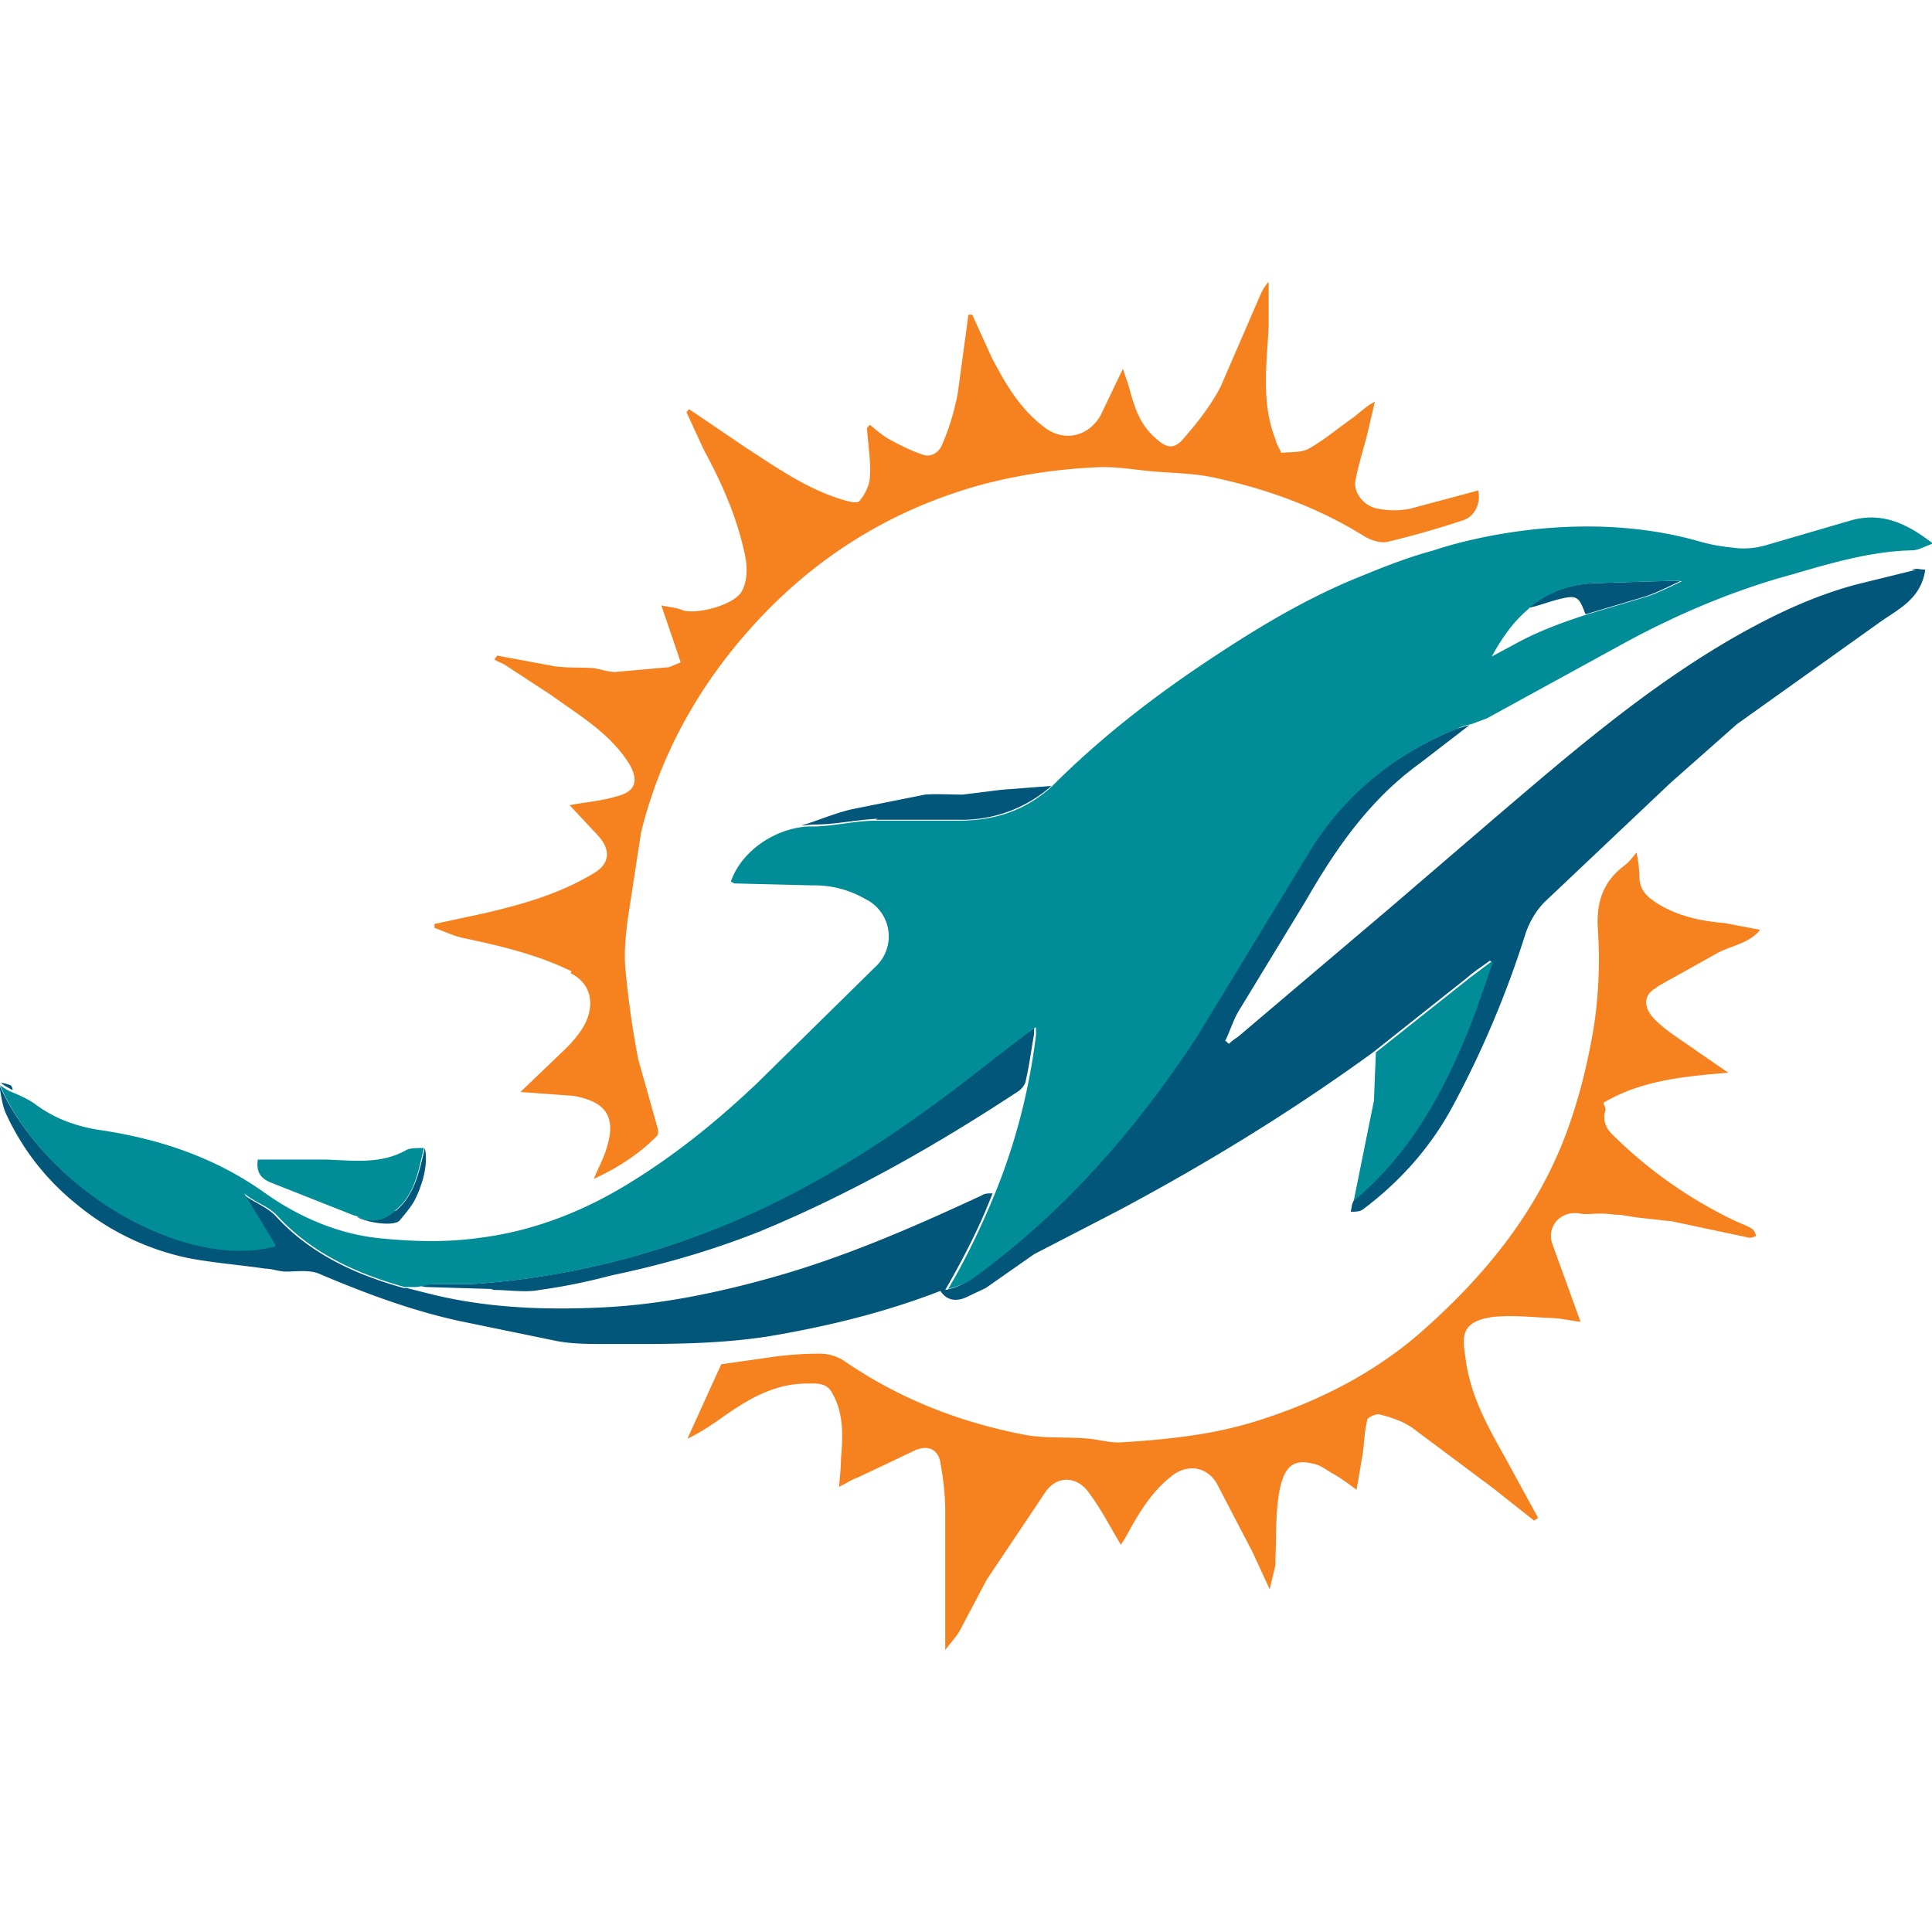
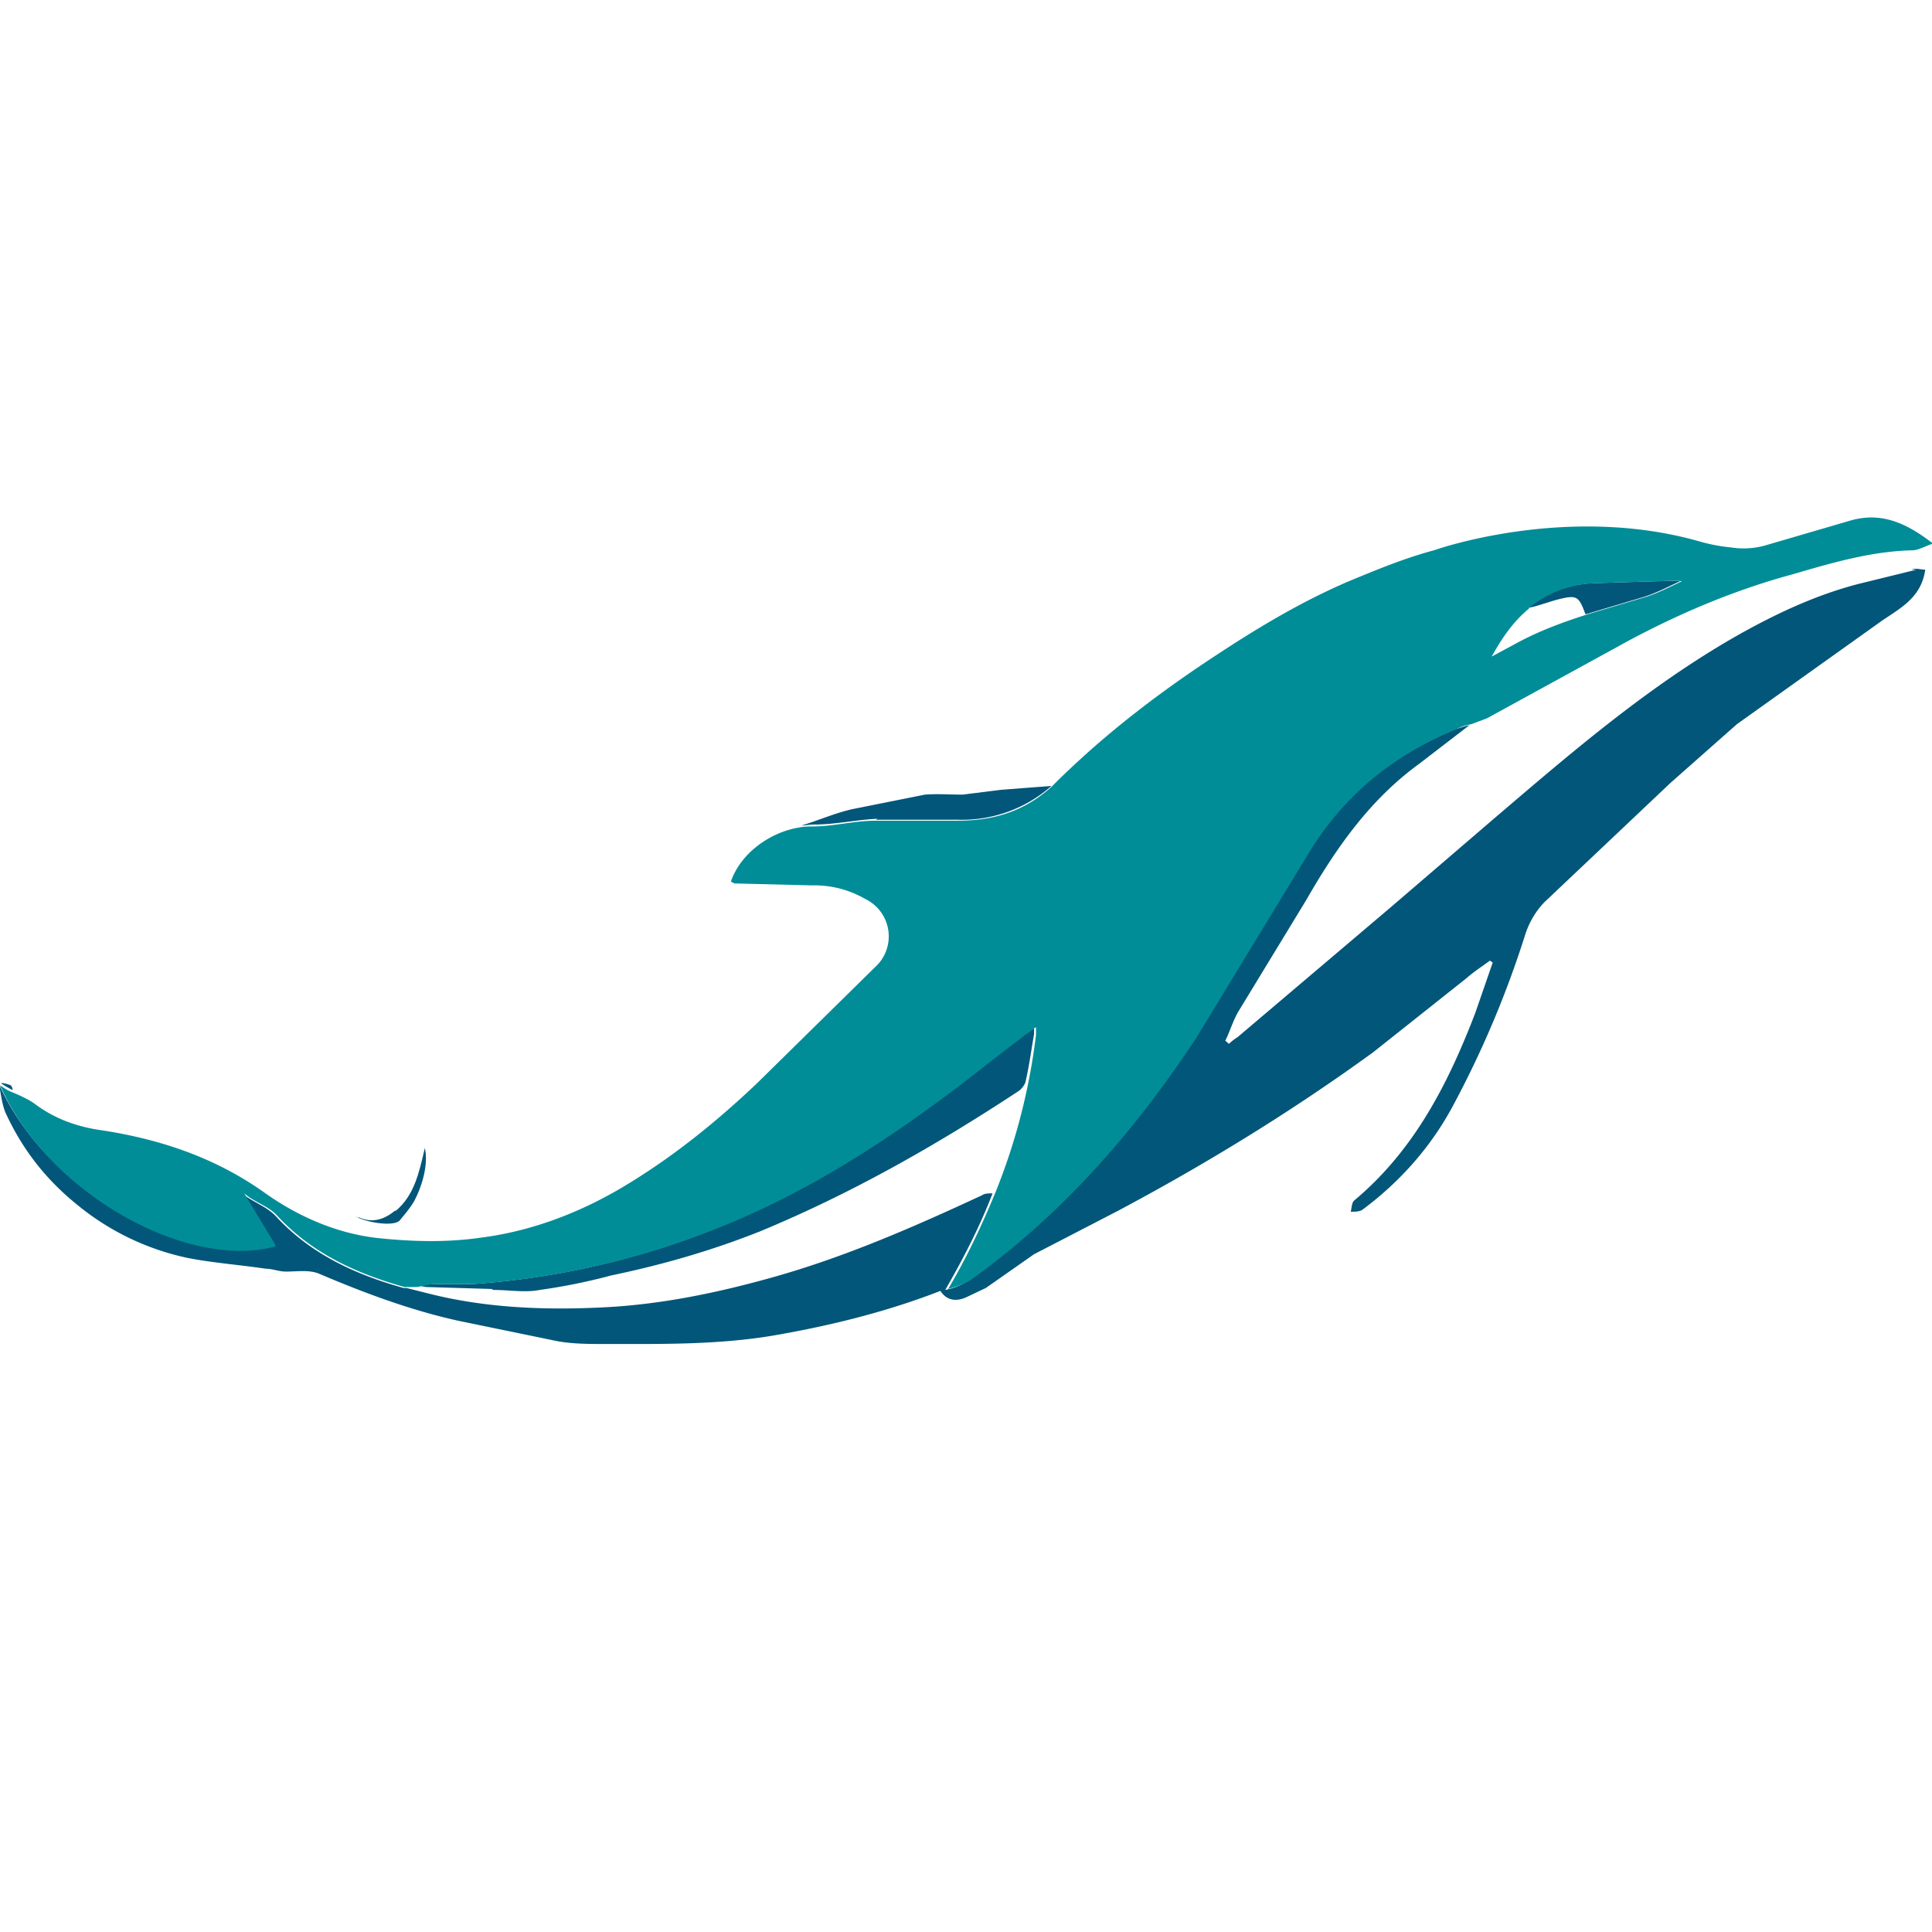
<svg xmlns="http://www.w3.org/2000/svg" viewBox="0 0 20.01 20.01">
  <path d="M4.09,12.54c-.11.09-.23.13-.37.07-.02,0-.03-.01-.05-.02.1.07.41.12.47.05.05-.06.11-.13.15-.2.08-.15.15-.38.11-.55-.06.26-.11.49-.3.65Z" fill="#015679" />
-   <path d="M2.81 12.25l.86.34c.02 0 .03.01.05.02a.32.32 0 0 0 .37-.07c.2-.16.24-.39.3-.65-.07 0-.14 0-.18.02-.26.15-.55.11-.83.1h-.71c-.02.14.04.2.14.24zm12.5-1.76c.07-.17.12-.35.18-.52 0 0-.02-.01-.03-.02l-.24.18-.97.77-.02.5-.21 1.04c0 .04.01.09.01.11.01-.04.01-.09.04-.12.62-.52.96-1.21 1.25-1.94z" fill="#008d97" />
  <g fill="#015679">
    <path d="M19.85 5.9l-.61.15c-.42.11-.81.29-1.19.5-.95.53-1.77 1.24-2.59 1.94l-1.06.91-1.58 1.34c-.03.02-.06.04-.09.07-.01 0-.02-.02-.04-.03.05-.1.08-.21.14-.31l.7-1.15c.31-.54.66-1.04 1.17-1.41l.52-.4c-.05.01-.1.03-.14.04-.66.27-1.19.7-1.57 1.32l-1.15 1.89c-.64.96-1.39 1.83-2.34 2.51a.65.65 0 0 1-.23.09c.19-.33.36-.66.49-1h0c-.05 0-.08 0-.11.02-.71.33-1.42.64-2.17.85-.57.16-1.15.28-1.74.31s-1.19.01-1.77-.13l-.28-.07h-.03c-.5-.14-.96-.35-1.32-.74-.09-.1-.24-.15-.34-.23l.32.53c-.93.25-2.36-.57-2.85-1.67.02.1.03.21.07.3.17.37.41.68.73.94a2.67 2.67 0 0 0 1.16.56c.26.05.53.07.8.11.07 0 .14.03.21.03.11 0 .24-.02.34.02.47.2.95.38 1.45.49l1.02.21c.16.03.34.03.5.03.6 0 1.21.01 1.81-.1.56-.1 1.12-.24 1.66-.45.07.11.18.11.28.06l.19-.09.5-.35.87-.45c.92-.49 1.8-1.03 2.64-1.64l.97-.77c.08-.07.16-.12.24-.18 0 0 .02.01.03.02l-.18.52c-.28.73-.63 1.42-1.25 1.94-.03.02-.03.08-.04.12.04 0 .09 0 .12-.02.39-.29.71-.65.94-1.08a10.32 10.32 0 0 0 .75-1.78c.04-.12.11-.24.2-.33l1.3-1.23.69-.61 1.5-1.07c.19-.13.41-.24.45-.53-.05 0-.1-.02-.14 0zM.11 11.24s-.08-.03-.1-.02c.03.02.08.05.12.07 0-.01 0-.03-.02-.05z" />
    <path d="M5.11 13.36c.16 0 .33.03.48 0a6.06 6.06 0 0 0 .74-.15c.53-.11 1.05-.26 1.55-.46.94-.39 1.82-.89 2.67-1.45.03-.02.06-.06.07-.09.04-.17.06-.33.09-.5v-.06l-.09.06-.34.26c-.93.74-1.92 1.4-3.04 1.82a8.3 8.3 0 0 1-2.36.51h-.39c-.05 0-.09.01-.14.02.02 0 .05.01.07.01l.67.02zm3.96-4.87h.85a1.4 1.4 0 0 0 .97-.35l-.52.04-.4.05c-.13 0-.26-.01-.39 0l-.75.15c-.18.04-.36.12-.53.17.04 0 .08-.01.13-.01.22 0 .44-.05.66-.06zm7.36-2.13l.57-.17c.14-.04.27-.11.4-.17-.09-.01-.17 0-.25 0l-.64.02a1.17 1.17 0 0 0-.7.26c.11-.02.21-.06.32-.09.2-.05.22-.04.29.15z" />
  </g>
  <path d="M2.85 12.89l-.32-.53c.1.09.25.13.34.23.36.39.82.6 1.32.74h.03.07c.02 0 .05 0 .07-.01.05 0 .09-.02.14-.02h.39a8.3 8.3 0 0 0 2.36-.51c1.12-.41 2.11-1.08 3.04-1.82l.34-.26c.03-.02.06-.05.1-.07v.08c-.07.57-.21 1.11-.42 1.63-.14.34-.3.68-.49 1 .08-.02.16-.05.23-.09.95-.68 1.7-1.54 2.34-2.51l1.15-1.89c.37-.62.9-1.05 1.57-1.32.04-.02.08-.03.13-.04l.16-.06 1.46-.8c.54-.29 1.11-.53 1.7-.69.41-.12.82-.24 1.24-.25.07 0 .13-.04.22-.07-.27-.21-.53-.33-.85-.24l-.89.26a.83.83 0 0 1-.35.02 1.8 1.8 0 0 1-.32-.06c-1.39-.4-2.76.09-2.76.09h0c-.3.08-.59.2-.88.32-.49.21-.94.48-1.38.77-.58.38-1.13.8-1.63 1.29l-.07.07c-.28.25-.59.35-.97.35h-.85c-.22 0-.44.06-.66.06-.04 0-.08 0-.13.01-.31.05-.61.27-.71.56.02.01.03.02.04.02l.8.02a1.05 1.05 0 0 1 .55.14.43.43 0 0 1 .1.71l-1.22 1.2c-.4.38-.83.73-1.3 1.02-.48.3-1.01.51-1.57.58-.35.05-.72.04-1.08 0-.41-.05-.8-.22-1.14-.46-.53-.38-1.12-.57-1.74-.66-.24-.04-.45-.12-.64-.26-.05-.04-.15-.09-.25-.13-.05-.02-.09-.05-.12-.07.48 1.1 1.92 1.92 2.85 1.67zM15.83 6.3c.19-.15.41-.25.7-.26l.64-.02c.08 0 .15-.01.25 0-.13.06-.26.13-.4.17l-.57.17c-.25.08-.5.17-.74.3l-.26.14c.11-.2.23-.37.39-.5z" fill="#008d97" />
-   <path d="M17.18 10.21l.61-.34c.15-.08.33-.1.44-.24l-.37-.07c-.24-.02-.48-.07-.69-.2-.11-.07-.19-.14-.19-.28a1.38 1.38 0 0 0-.03-.25c-.05.06-.08.1-.12.13-.23.17-.3.39-.28.67a4.69 4.69 0 0 1-.04.99c-.06.36-.14.7-.26 1.04-.31.88-.88 1.57-1.57 2.17-.47.4-1.02.68-1.61.87-.48.16-.98.21-1.48.24-.11 0-.21-.03-.32-.04-.22-.02-.45 0-.66-.04-.67-.13-1.29-.37-1.86-.76-.07-.05-.17-.08-.25-.08a3.71 3.71 0 0 0-.47.03l-.56.08-.35.77c.11-.05.2-.11.29-.17.28-.2.56-.39.92-.4.11 0 .23-.02.29.1.12.21.11.44.09.68 0 .09-.01.17-.02.29.08-.04.14-.08.2-.1l.59-.28c.14-.06.24 0 .26.13.03.17.05.33.05.5v1.44c.05-.07.11-.13.15-.2l.28-.53.61-.91c.12-.17.32-.16.44 0 .13.17.23.37.34.55.01-.02.04-.06.06-.1.12-.22.25-.44.45-.6.16-.14.37-.12.48.06l.37.71.18.39.06-.25v-.07c.01-.23 0-.47.04-.69.05-.27.15-.34.35-.29.07.01.13.06.2.1.09.05.17.11.25.17l.06-.35c.02-.12.02-.25.05-.37 0-.03.09-.07.13-.06.12.03.24.07.34.14l.83.62.43.34c.01-.01.03-.02.04-.03l-.35-.64c-.18-.32-.35-.63-.4-1-.03-.22-.07-.39.28-.44.19-.02.39 0 .58.01.12 0 .23.03.33.04l-.29-.8c-.07-.19.09-.36.29-.32.06.01.12 0 .18 0a.97.97 0 0 1 .17.01c.08 0 .16.02.24.03l.36.04.8.17c.02 0 .05-.01.07-.02-.01-.02-.02-.06-.04-.07-.06-.04-.13-.06-.19-.09a4.63 4.63 0 0 1-1.24-.87c-.08-.07-.13-.16-.09-.28 0-.02-.02-.04-.02-.07.39-.23.82-.27 1.29-.31l-.32-.22c-.15-.11-.31-.2-.44-.33-.12-.12-.12-.25 0-.32zm-11.27-.13c.24.12.24.36.14.54-.05.09-.12.17-.19.24l-.47.45.55.04c.33.06.45.21.34.55-.03.1-.08.19-.13.31.26-.12.47-.26.65-.44.02-.02.02-.06.01-.09l-.2-.71a9.49 9.49 0 0 1-.13-.91c-.02-.18 0-.36.02-.53l.14-.91c.2-.81.6-1.52 1.15-2.13.64-.71 1.42-1.2 2.34-1.46.4-.11.81-.17 1.22-.19.19-.01.37.02.56.04.23.02.46.02.68.07.55.12 1.07.31 1.55.61.07.04.17.07.24.05a9.73 9.73 0 0 0 .77-.22c.13-.04.19-.19.16-.31l-.71.19a.86.86 0 0 1-.32 0c-.15-.02-.27-.17-.24-.3.03-.16.08-.31.12-.47l.08-.34c-.1.05-.17.13-.26.19-.14.1-.27.21-.43.3-.08.04-.19.03-.28.04-.02-.05-.05-.09-.06-.14-.15-.38-.09-.78-.07-1.17v-.46c-.04.04-.06.08-.08.12l-.42.97c-.1.19-.24.37-.38.53-.1.12-.18.1-.29 0-.15-.13-.21-.29-.26-.47-.02-.08-.05-.16-.08-.25l-.23.48c-.13.23-.39.28-.59.12-.25-.19-.4-.45-.54-.72l-.2-.44h-.04l-.11.81a2.49 2.49 0 0 1-.16.53c-.03.08-.11.14-.2.11-.12-.04-.24-.1-.35-.16-.07-.04-.14-.1-.2-.15-.02.02-.03.03-.03.04.01.16.04.33.03.49 0 .09-.05.19-.11.26-.02.03-.13 0-.19-.02-.36-.11-.67-.33-.98-.53l-.59-.4c-.01 0-.02.02-.03.03l.18.39c.19.35.35.71.43 1.11.02.11.02.24-.03.34-.06.15-.47.26-.62.21-.07-.03-.14-.03-.22-.05l.2.59-.12.05-.56.05c-.07 0-.15-.03-.22-.04-.14-.01-.27 0-.41-.02l-.59-.11c-.01.01-.02.03-.03.04.03.02.06.03.1.05l.49.32c.29.21.6.39.8.7.11.18.08.3-.13.35-.17.05-.34.06-.48.09l.29.31c.14.15.13.3-.05.4-.35.21-.74.32-1.13.41l-.51.11v.04c.11.04.21.09.32.11.38.08.75.17 1.1.34z" fill="#f5811f" />
</svg>